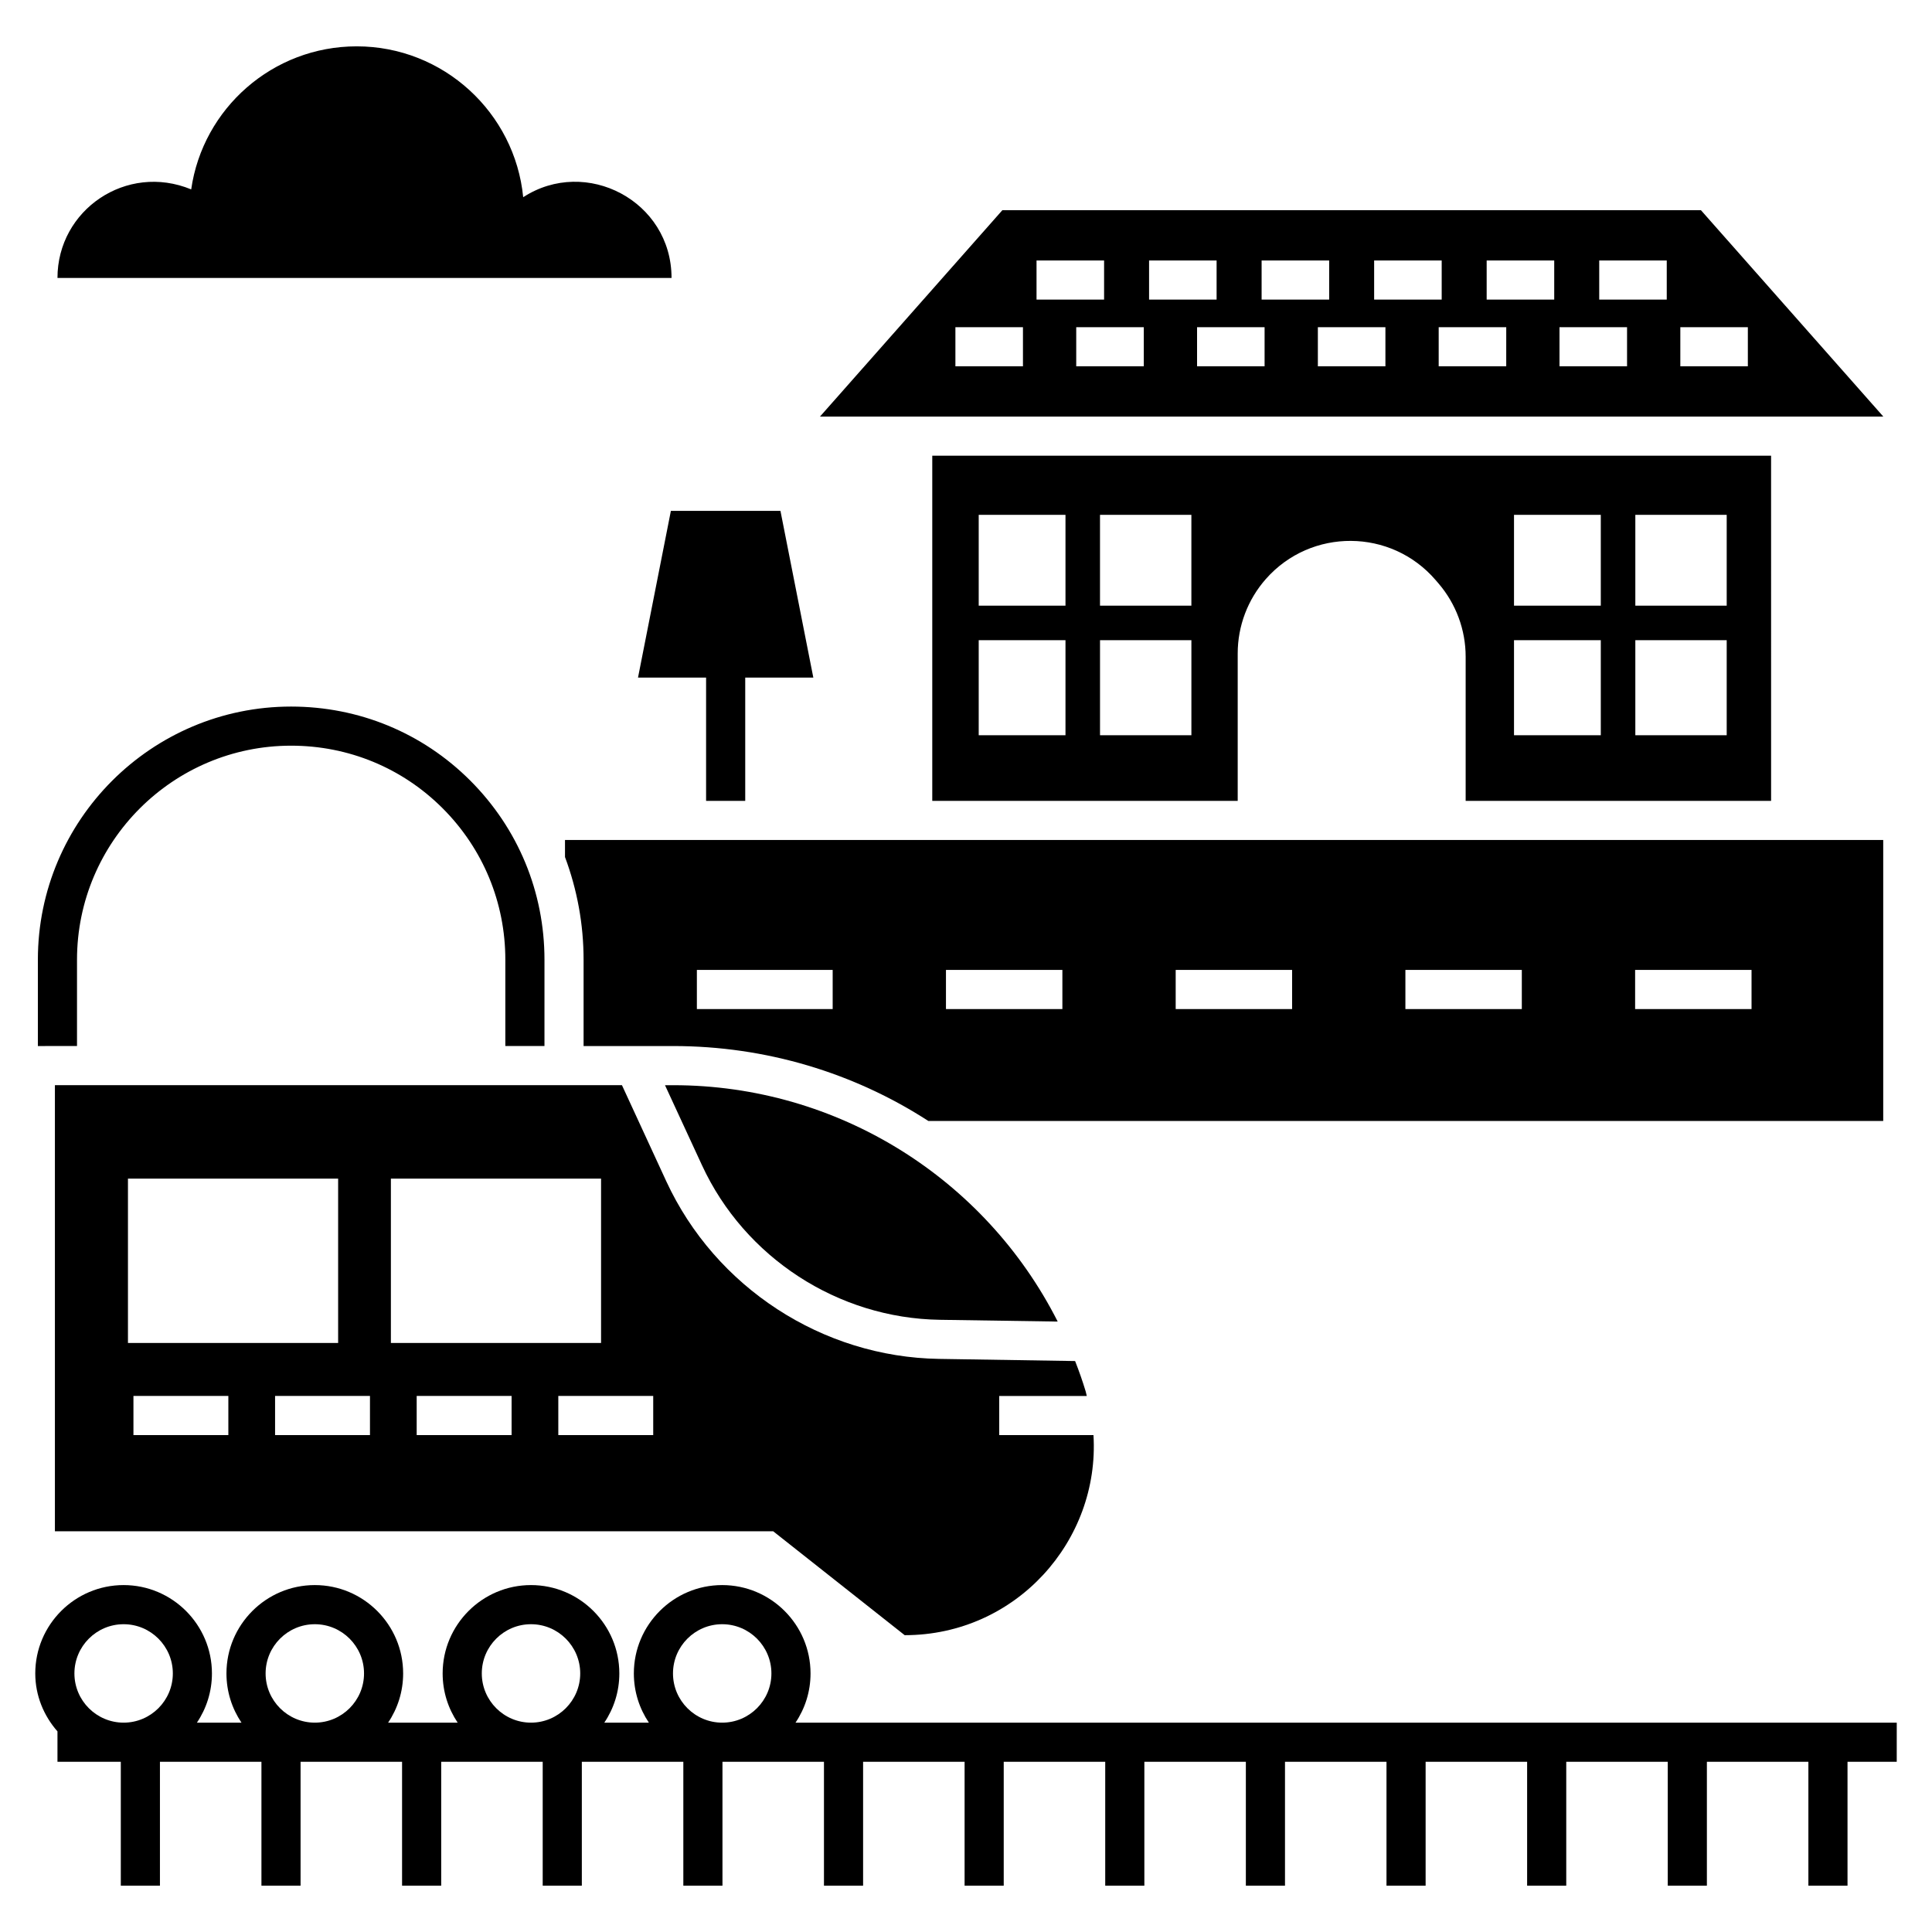
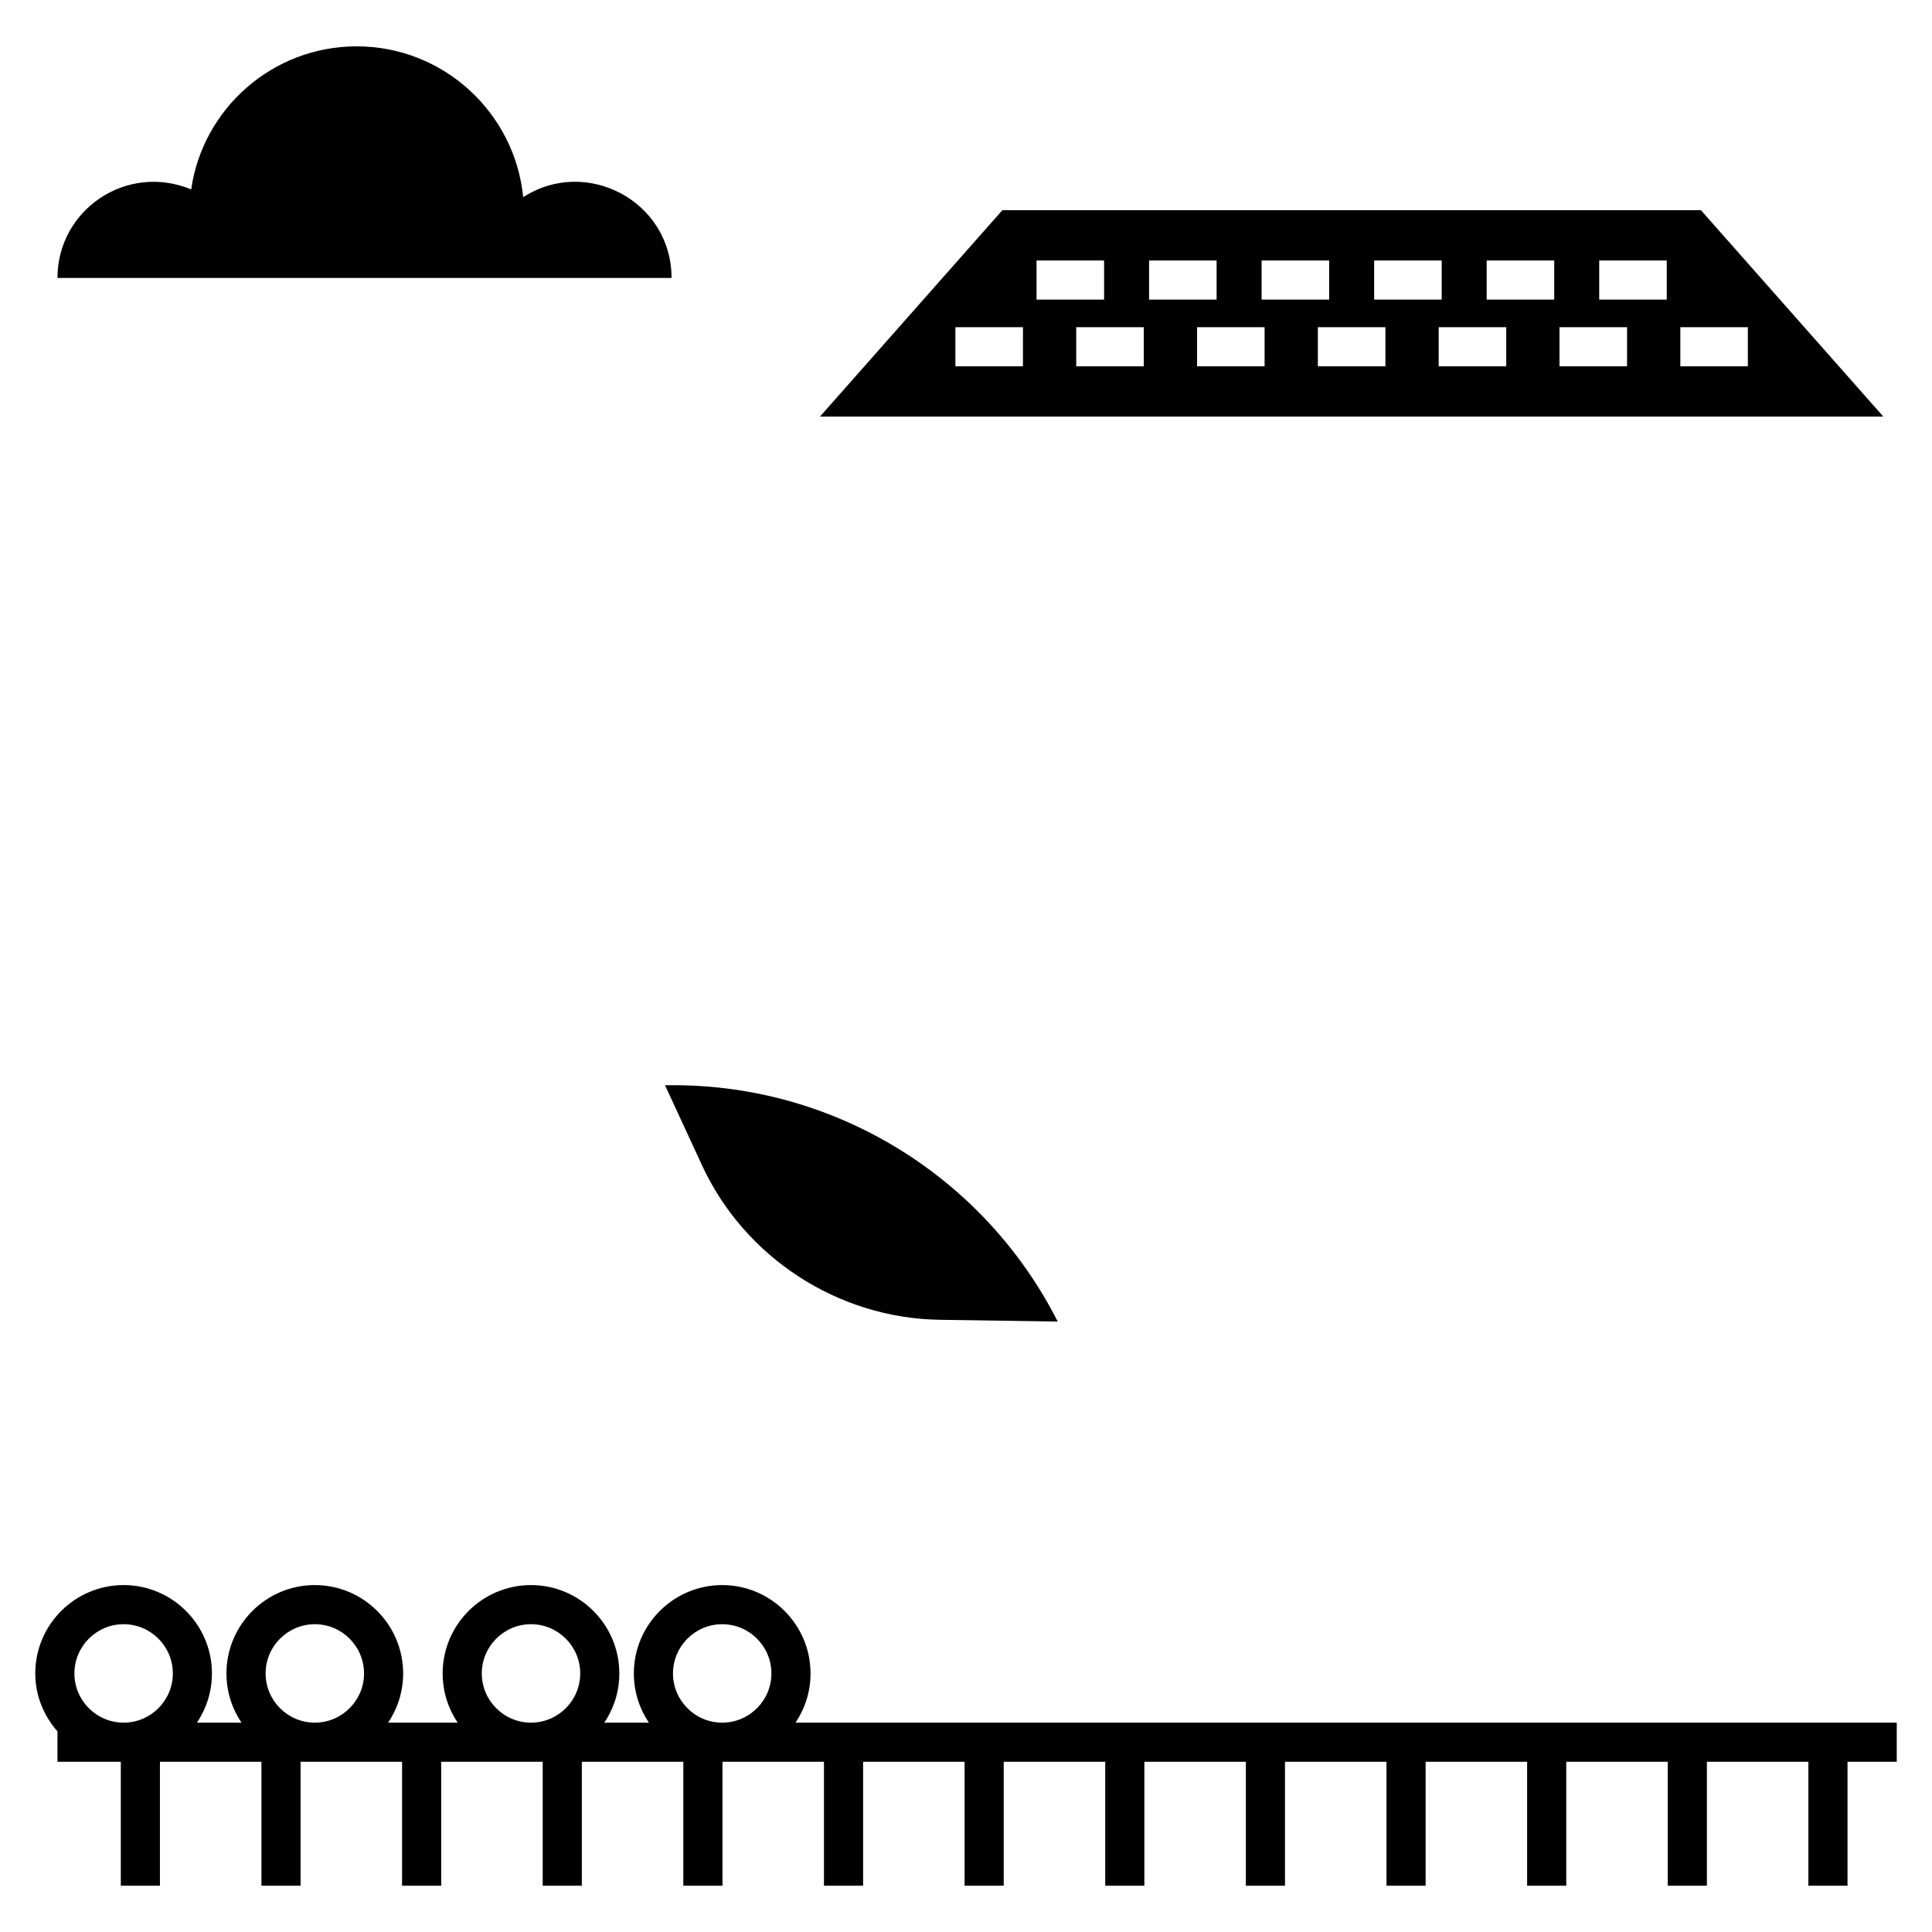
<svg xmlns="http://www.w3.org/2000/svg" fill="#000000" width="800px" height="800px" version="1.1" viewBox="144 144 512 512">
  <g>
-     <path d="m293.73 366.61v4.512c3.215 8.609 4.926 17.785 4.926 27.223v22.867h23.75c24.578 0 47.914 7.106 67.617 19.859h253.05v-74.461zm70.938 44.801h-35.988v-10.371h35.988zm60.875 0h-30.852v-10.371h30.852zm60.879 0h-30.852v-10.371h30.852zm60.875 0h-30.852v-10.371h30.852zm60.879 0h-30.852v-10.371h30.852z" />
-     <path d="m288.29 421.21h-10.371v-22.867c0-15.164-5.906-29.422-16.629-40.152-10.695-10.691-24.949-16.578-40.152-16.578-31.281 0-56.73 25.449-56.73 56.727v22.867l-10.371 0.004v-22.867c0-37 30.098-67.098 67.102-67.098 17.973 0 34.836 6.965 47.484 19.613 12.684 12.688 19.668 29.551 19.668 47.484z" />
    <path d="m594.77 199.71h-185.14l-48.324 54.684h281.79zm-86.609 13.316h17.902v10.371h-17.902zm-29.82 0h17.902v10.371h-17.902zm-63.246 28.055h-17.902v-10.371h17.902zm3.598-28.055h17.902v10.371h-17.902zm28.422 28.055h-17.902v-10.371h17.902zm1.402-28.055h17.895v10.371h-17.895zm30.613 28.055h-17.895v-10.371h17.895zm32.02 0h-17.902v-10.371h17.902zm32.016 0h-17.898v-10.371h17.902zm12.719-17.684h-17.902v-10.371h17.902zm19.301 17.684h-17.902v-10.371h17.902zm10.52-17.684h-17.895v-10.371h17.895zm3.598 17.684v-10.371h17.895v10.371z" />
-     <path d="m159.23 217.66c0-18.035 18.285-30.551 35.438-23.469 3.074-21.461 21.594-37.91 43.859-37.91 23 0 41.922 17.586 44.125 39.98 16.637-10.816 39.312 0.988 39.312 21.395-34.477 0.004-88.457 0.004-162.73 0.004z" />
-     <path d="m359.54 323.57h-18.047v32.668h-10.371v-32.668h-18.043l8.711-44.18h29.039z" />
+     <path d="m159.23 217.66c0-18.035 18.285-30.551 35.438-23.469 3.074-21.461 21.594-37.91 43.859-37.91 23 0 41.922 17.586 44.125 39.98 16.637-10.816 39.312 0.988 39.312 21.395-34.477 0.004-88.457 0.004-162.73 0.004" />
    <path d="m646.66 600.52h-291.84c2.512-3.731 3.981-8.219 3.981-13.043 0-12.91-10.504-23.414-23.414-23.414-12.906 0-23.41 10.504-23.41 23.414 0 4.824 1.469 9.312 3.981 13.043h-11.809c2.512-3.731 3.981-8.219 3.981-13.043 0-12.91-10.504-23.414-23.414-23.414-12.906 0-23.41 10.504-23.41 23.414 0 4.824 1.469 9.312 3.981 13.043h-18.43c2.512-3.731 3.981-8.219 3.981-13.043 0-12.91-10.504-23.414-23.41-23.414-12.914 0-23.414 10.504-23.414 23.414 0 4.824 1.469 9.312 3.981 13.043h-11.809c2.512-3.731 3.981-8.219 3.981-13.043 0-12.91-10.504-23.414-23.41-23.414s-23.41 10.504-23.41 23.414c0 5.902 2.269 11.238 5.883 15.359v8.055h16.785v32.828h10.371v-32.828h26.898v32.828h10.371v-32.828h26.898v32.828h10.371v-32.828h26.898v32.828h10.371v-32.828h26.898v32.828h10.371v-32.828h26.898v32.828h10.371v-32.828h26.898v32.828h10.371v-32.828h26.898v32.828h10.371v-32.828h26.898v32.828h10.371v-32.828h26.898v32.828h10.371v-32.828h26.898v32.828h10.371v-32.828h26.898v32.828h10.371v-32.828h26.898v32.828h10.371v-32.828h13.043zm-324.31-13.043c0-7.191 5.848-13.043 13.039-13.043 7.191 0 13.043 5.852 13.043 13.043s-5.856 13.043-13.043 13.043c-7.191 0-13.039-5.852-13.039-13.043zm-50.668 0c0-7.191 5.848-13.043 13.039-13.043s13.043 5.852 13.043 13.043-5.856 13.043-13.043 13.043c-7.191 0-13.039-5.852-13.039-13.043zm-57.293 0c0-7.191 5.856-13.043 13.043-13.043 7.191 0 13.039 5.852 13.039 13.043s-5.848 13.043-13.039 13.043c-7.191 0-13.043-5.852-13.043-13.043zm-37.625-13.043c7.191 0 13.039 5.852 13.039 13.043s-5.848 13.043-13.039 13.043c-7.191 0-13.043-5.852-13.043-13.043s5.852-13.043 13.043-13.043z" />
    <path d="m393.03 493.76 31.27 0.469c-19.188-37.906-58.285-62.641-101.89-62.641h-2.18l9.801 21.207c11.305 24.473 36.039 40.551 63.004 40.965z" />
-     <path d="m383.75 577.34c29.555 0 51.742-25.074 50.031-53.023h-24.977v-10.371h23.199c-0.113-0.406-0.168-0.809-0.289-1.215-0.828-2.75-1.762-5.394-2.801-8.039l-36.039-0.57c-30.906-0.465-59.27-18.926-72.285-47.031l-11.77-25.512h-150.27v118.23h190.36zm-205.84-120.99h55.699v43.551h-55.699zm26.605 67.965h-25.152v-10.371h25.152zm37.531 0h-25.148v-10.371h25.148zm5.543-67.965h55.699v43.551h-55.699zm31.988 67.965h-25.152v-10.371h25.152zm37.531 0h-25.152v-10.371h25.152z" />
-     <path d="m391.06 264.77v91.473h80.945v-39.066c0-7.273 2.656-14.293 7.469-19.746 11.977-13.566 33.18-13.43 44.98 0.293l0.746 0.867c4.656 5.414 7.215 12.312 7.215 19.453v38.195h80.945l-0.004-91.469zm68.668 39.734h-24.215v-24.07h24.215zm-33.363-24.07v24.07h-22.996v-24.07zm-22.996 33.223h22.996v25.188h-22.996zm32.148 25.188v-25.188h24.215v25.188zm132.71 0h-23v-25.188h23zm0-34.34h-23v-24.07h23zm33.367 34.34h-24.215v-25.188h24.215zm0-34.34h-24.215v-24.07h24.215z" />
  </g>
</svg>